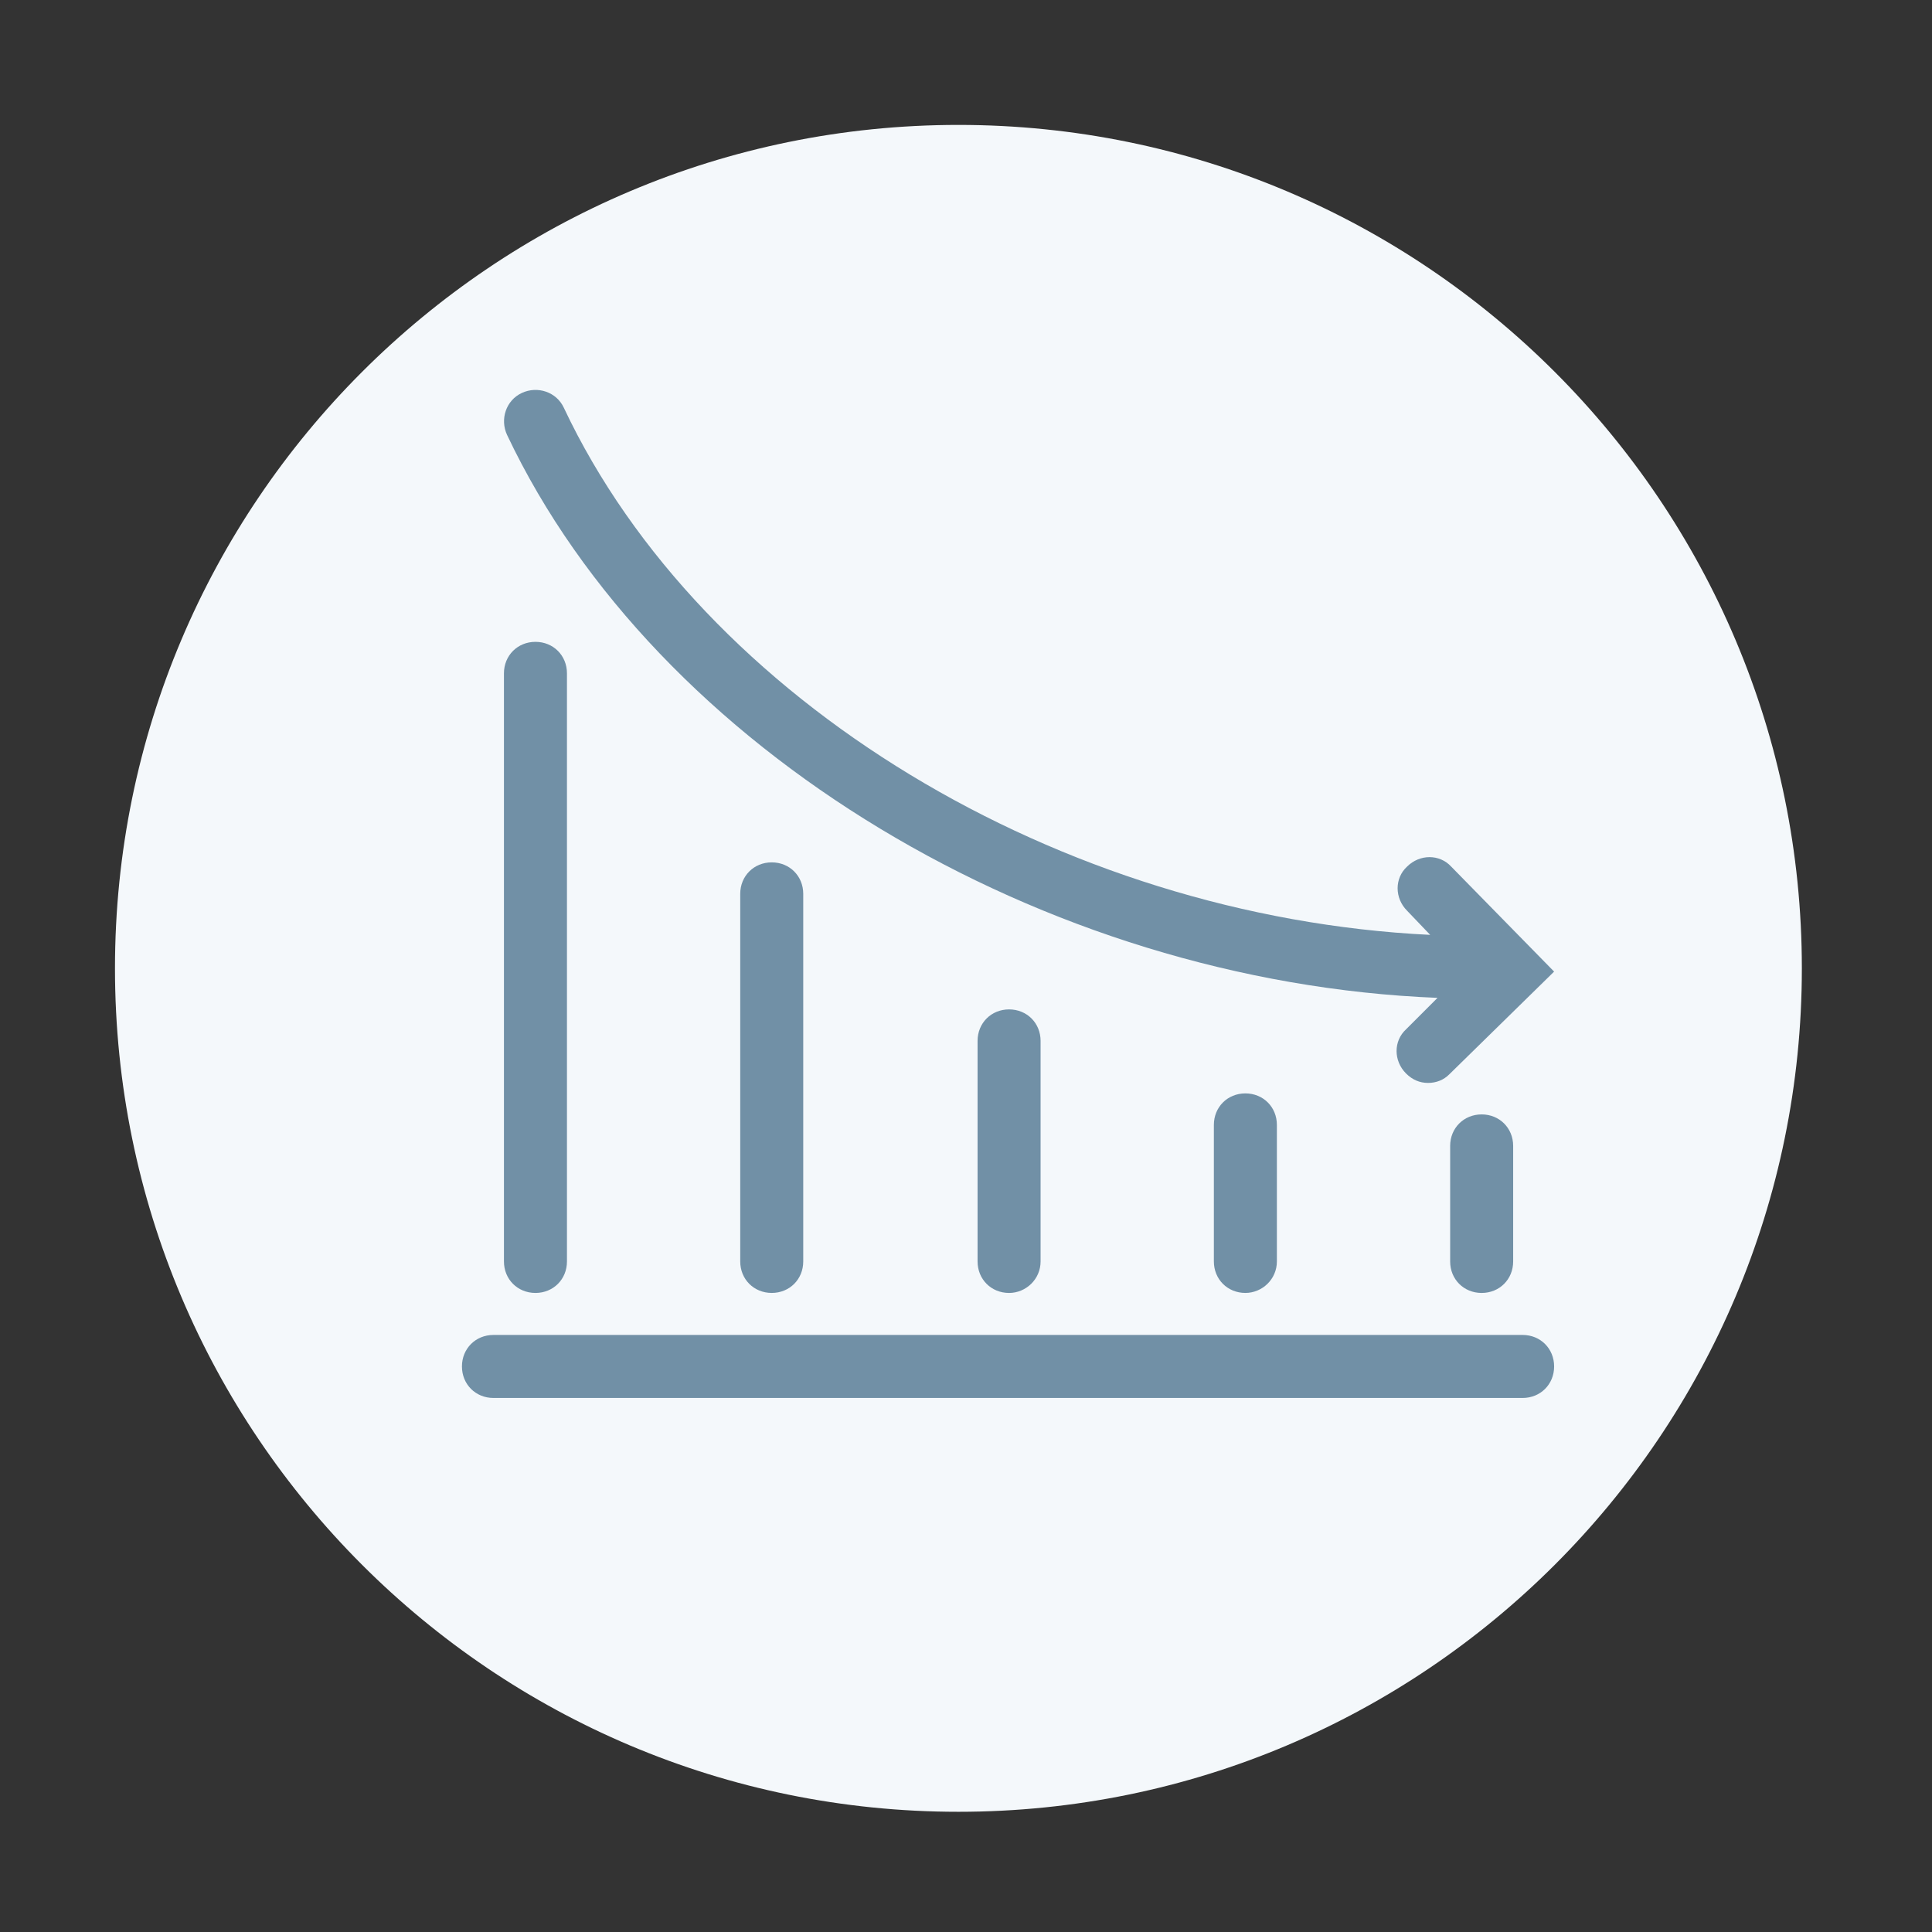
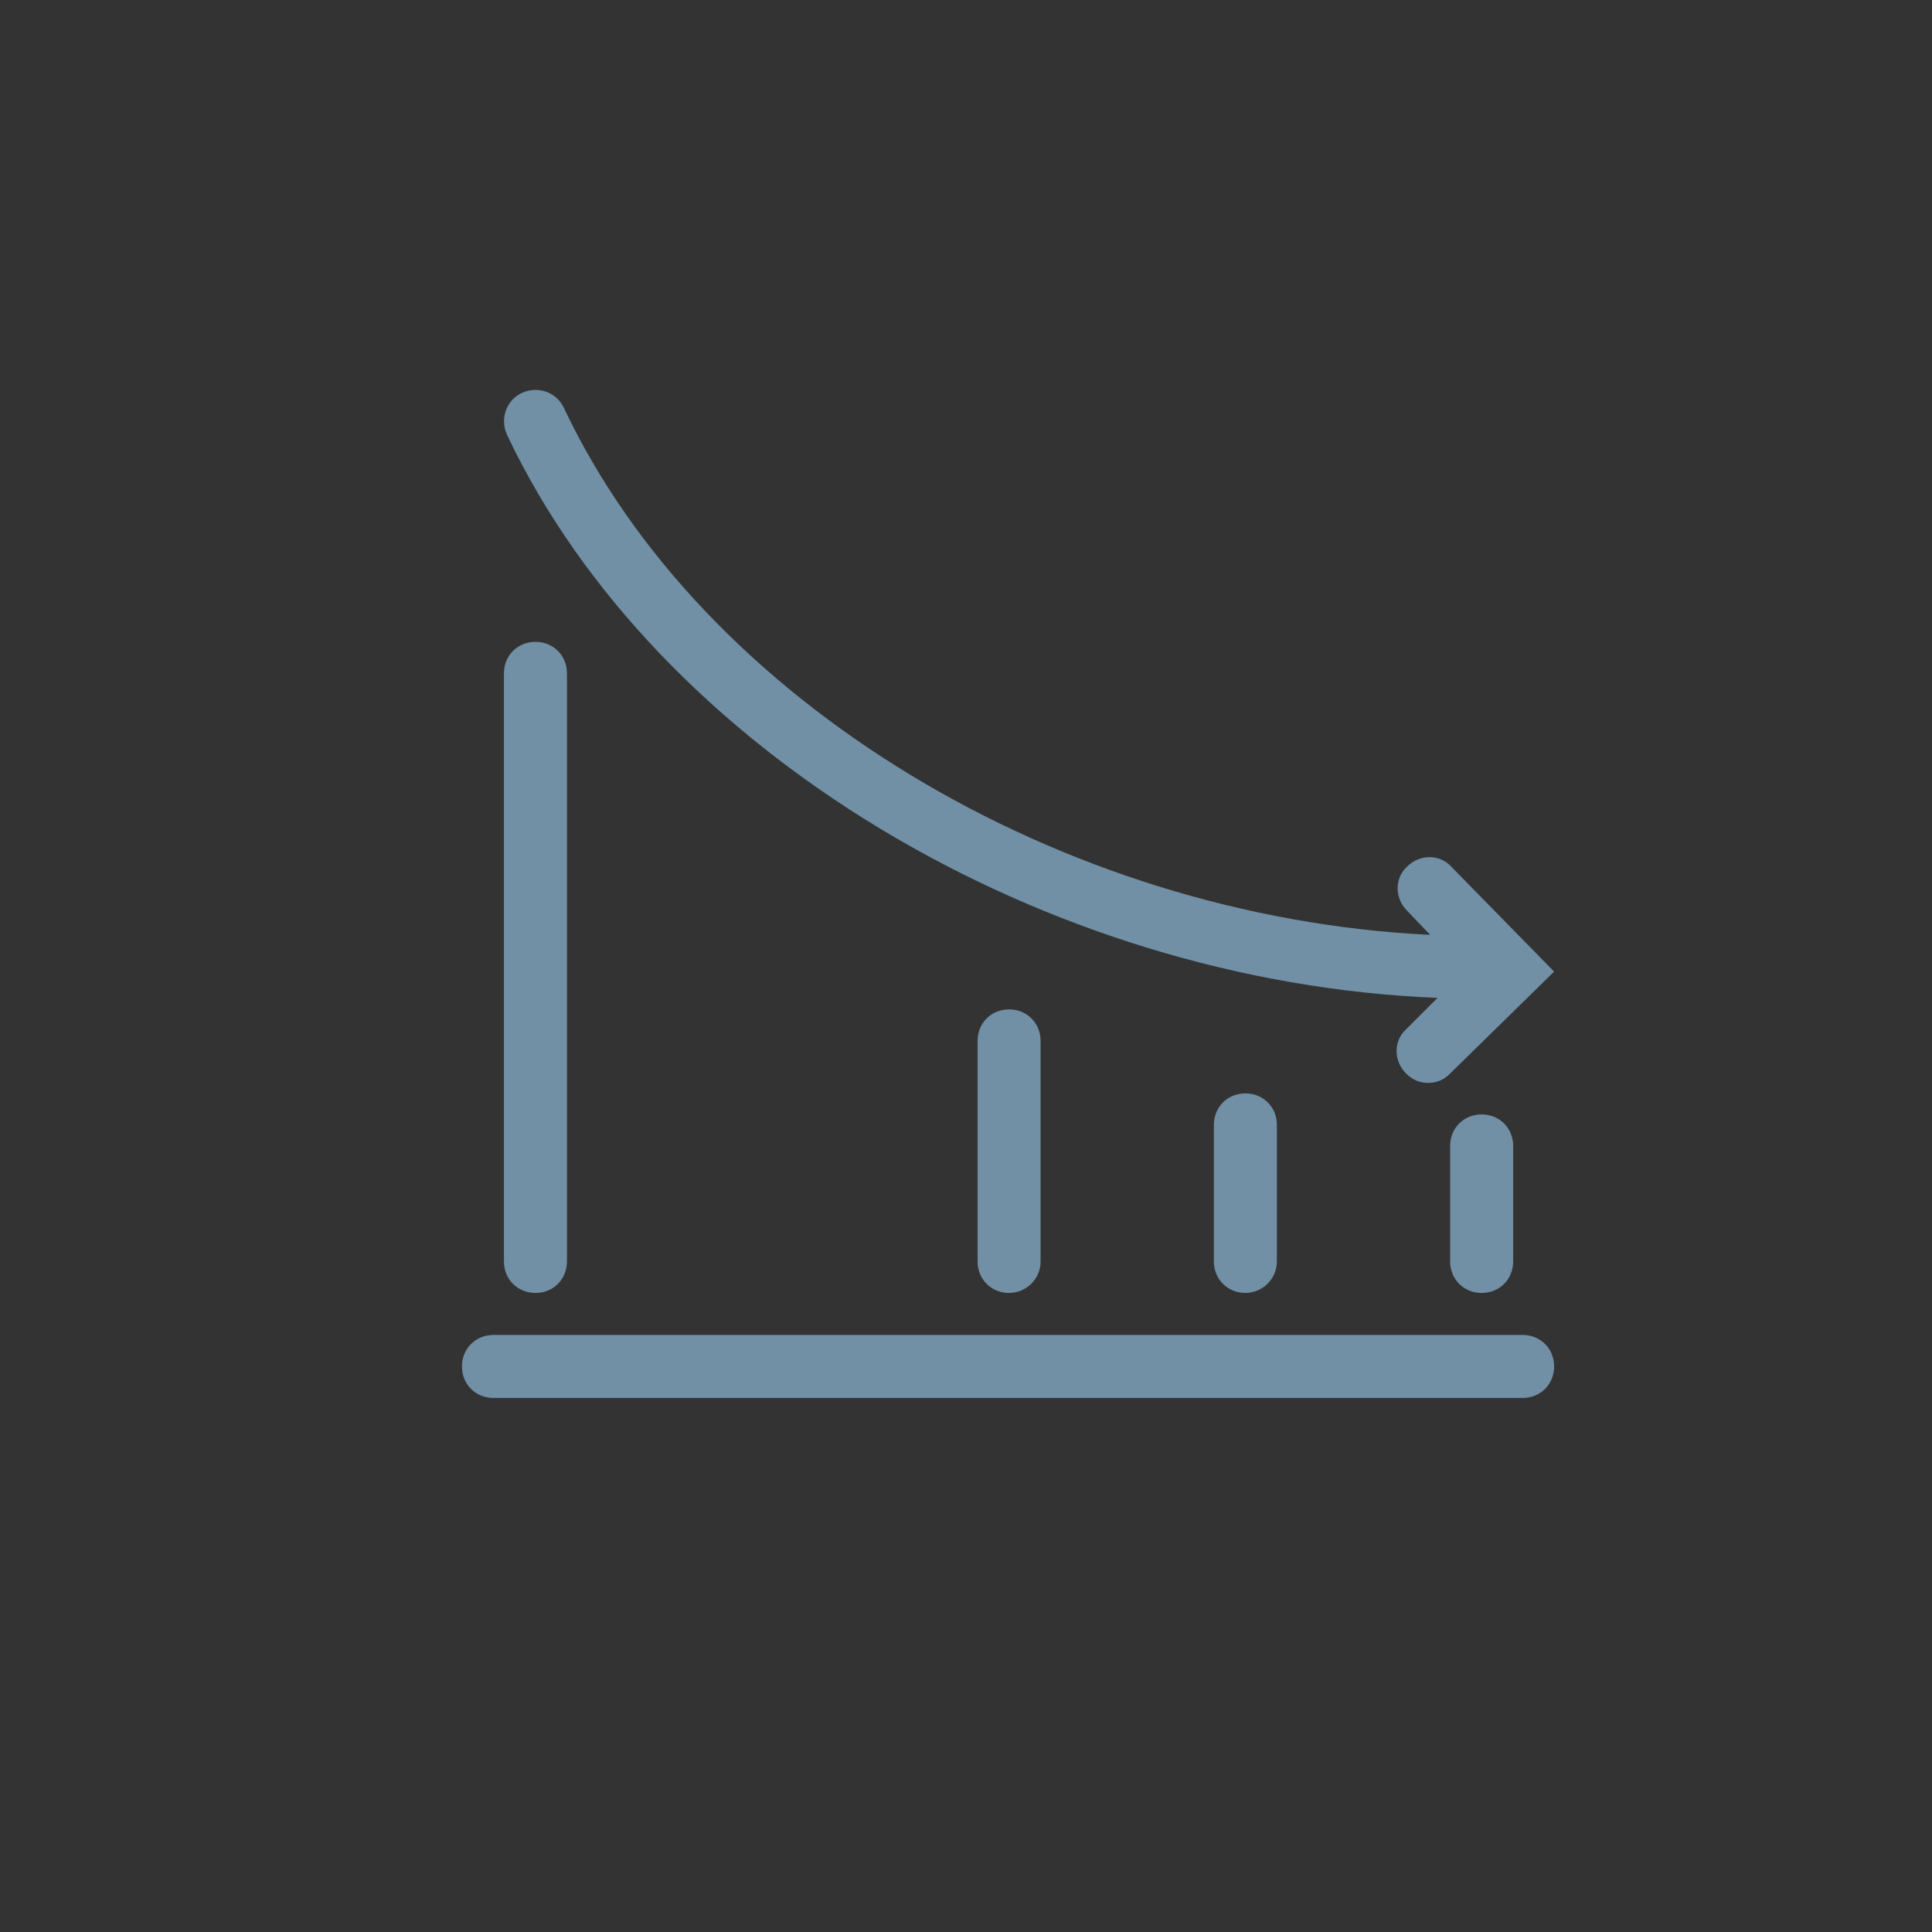
<svg xmlns="http://www.w3.org/2000/svg" id="Ebene_1" version="1.1" viewBox="0 0 113.386 113.386">
  <rect x="0" y="0" width="113.386" height="113.386" fill="#333333" stroke="none" />
  <defs>
    <style>
      .st0 {
        fill: #f4f8fb;
      }

      .st1 {
        fill: #7190a6;
      }
    </style>
  </defs>
-   <path class="st0" d="M56.248,106.331c27.338,0,49.5-22.162,49.5-49.5S83.586,7.331,56.248,7.331,6.748,29.493,6.748,56.831s22.162,49.5,49.5,49.5h0Z" />
  <path class="st1" d="M85.107,67.252v6.78c0,1.048.801,1.849,1.849,1.849s1.849-.801,1.849-1.849v-6.78c0-1.048-.801-1.849-1.849-1.849s-1.849.801-1.849,1.849h0Z" />
  <path class="st1" d="M71.24,66.019v8.012c0,1.048.801,1.849,1.849,1.849.986,0,1.849-.801,1.849-1.849v-8.012c0-1.048-.801-1.849-1.849-1.849s-1.849.801-1.849,1.849h0Z" />
  <path class="st1" d="M57.372,61.089v12.943c0,1.048.801,1.849,1.849,1.849.986,0,1.849-.801,1.849-1.849v-12.943c0-1.048-.801-1.849-1.849-1.849s-1.849.801-1.849,1.849h0Z" />
  <path class="st1" d="M89.36,78.346H28.96c-1.048,0-1.849.801-1.849,1.849s.801,1.849,1.849,1.849h60.4c1.048,0,1.849-.801,1.849-1.849s-.801-1.849-1.849-1.849h0Z" />
-   <path class="st1" d="M43.443,52.46v21.571c0,1.048.801,1.849,1.849,1.849s1.849-.801,1.849-1.849v-21.571c0-1.048-.801-1.849-1.849-1.849s-1.849.801-1.849,1.849h0Z" />
  <path class="st1" d="M31.425,75.881c1.048,0,1.849-.801,1.849-1.849v-34.514c0-1.048-.801-1.849-1.849-1.849s-1.849.801-1.849,1.849v34.514c0,1.048.801,1.849,1.849,1.849h0Z" />
  <path class="st1" d="M84.367,58.562l-1.849,1.849c-.74.678-.74,1.849,0,2.589.37.37.801.555,1.294.555s.925-.185,1.233-.493l6.163-6.04-6.04-6.163c-.678-.74-1.849-.74-2.589,0-.74.678-.74,1.849,0,2.589l1.356,1.418c-21.695-1.048-42.711-13.682-50.847-30.94-.431-.924-1.541-1.294-2.465-.863-.924.431-1.294,1.541-.863,2.465,8.752,18.49,31.433,32.11,54.606,33.035h0Z" />
</svg>